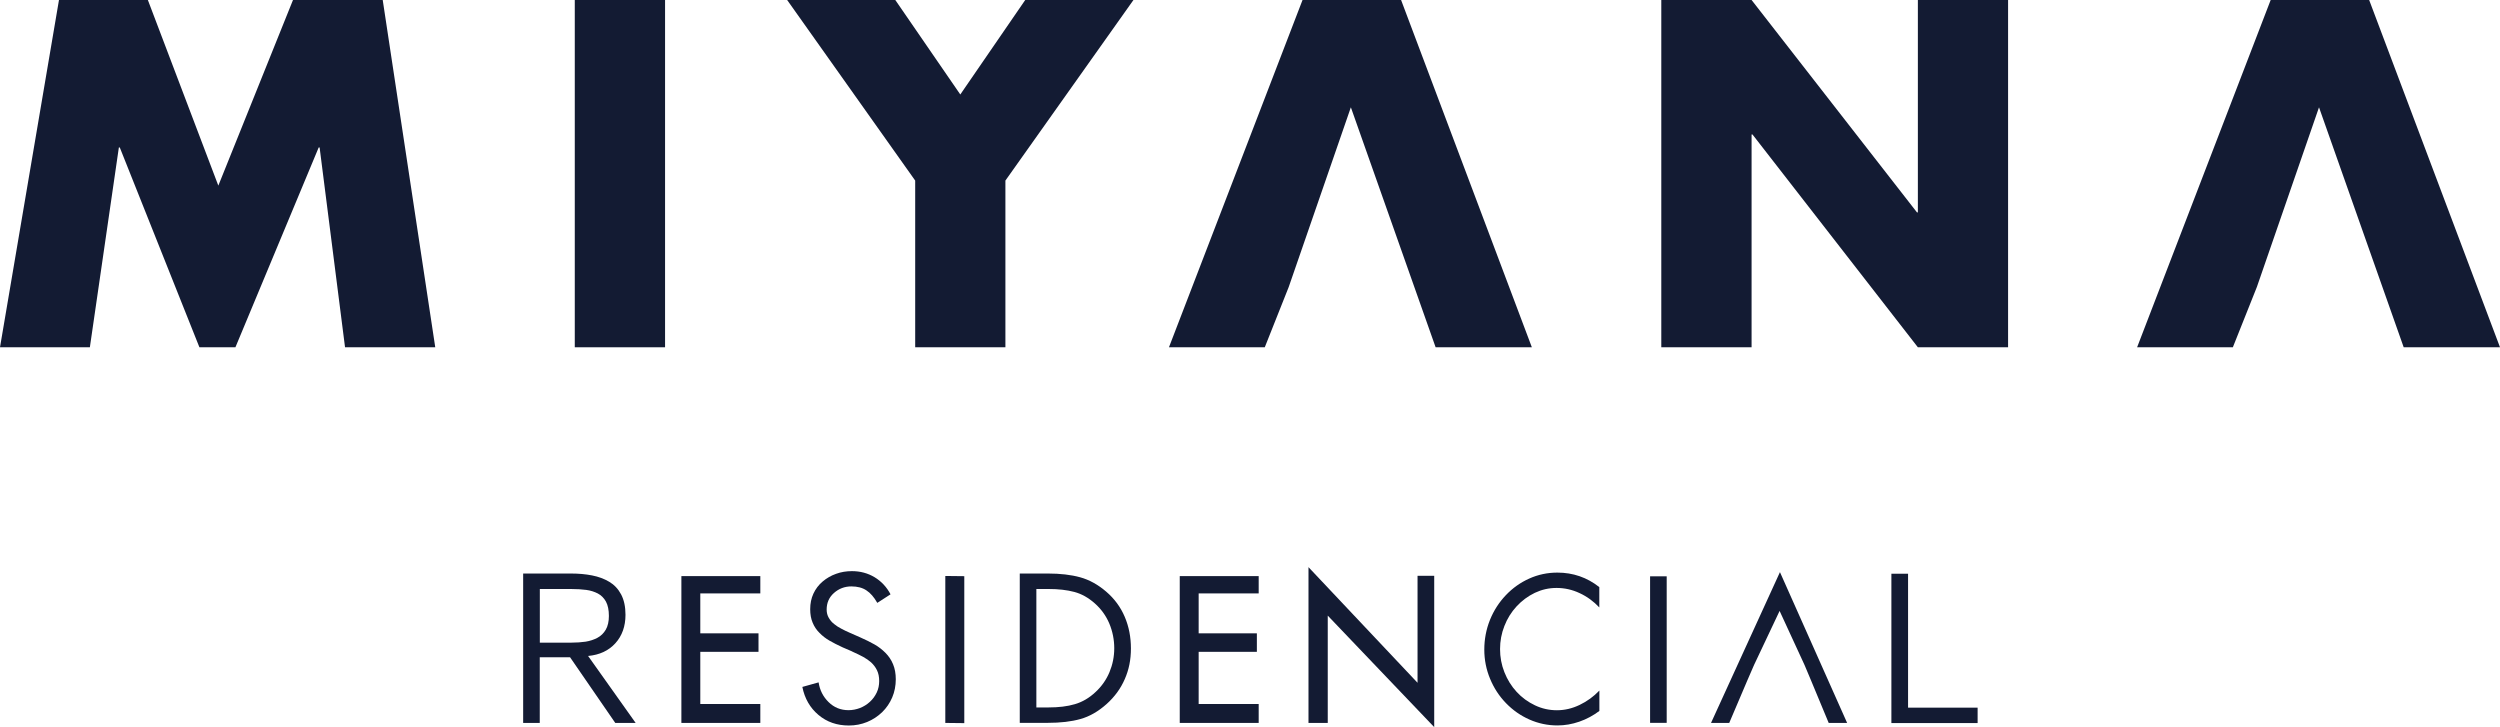
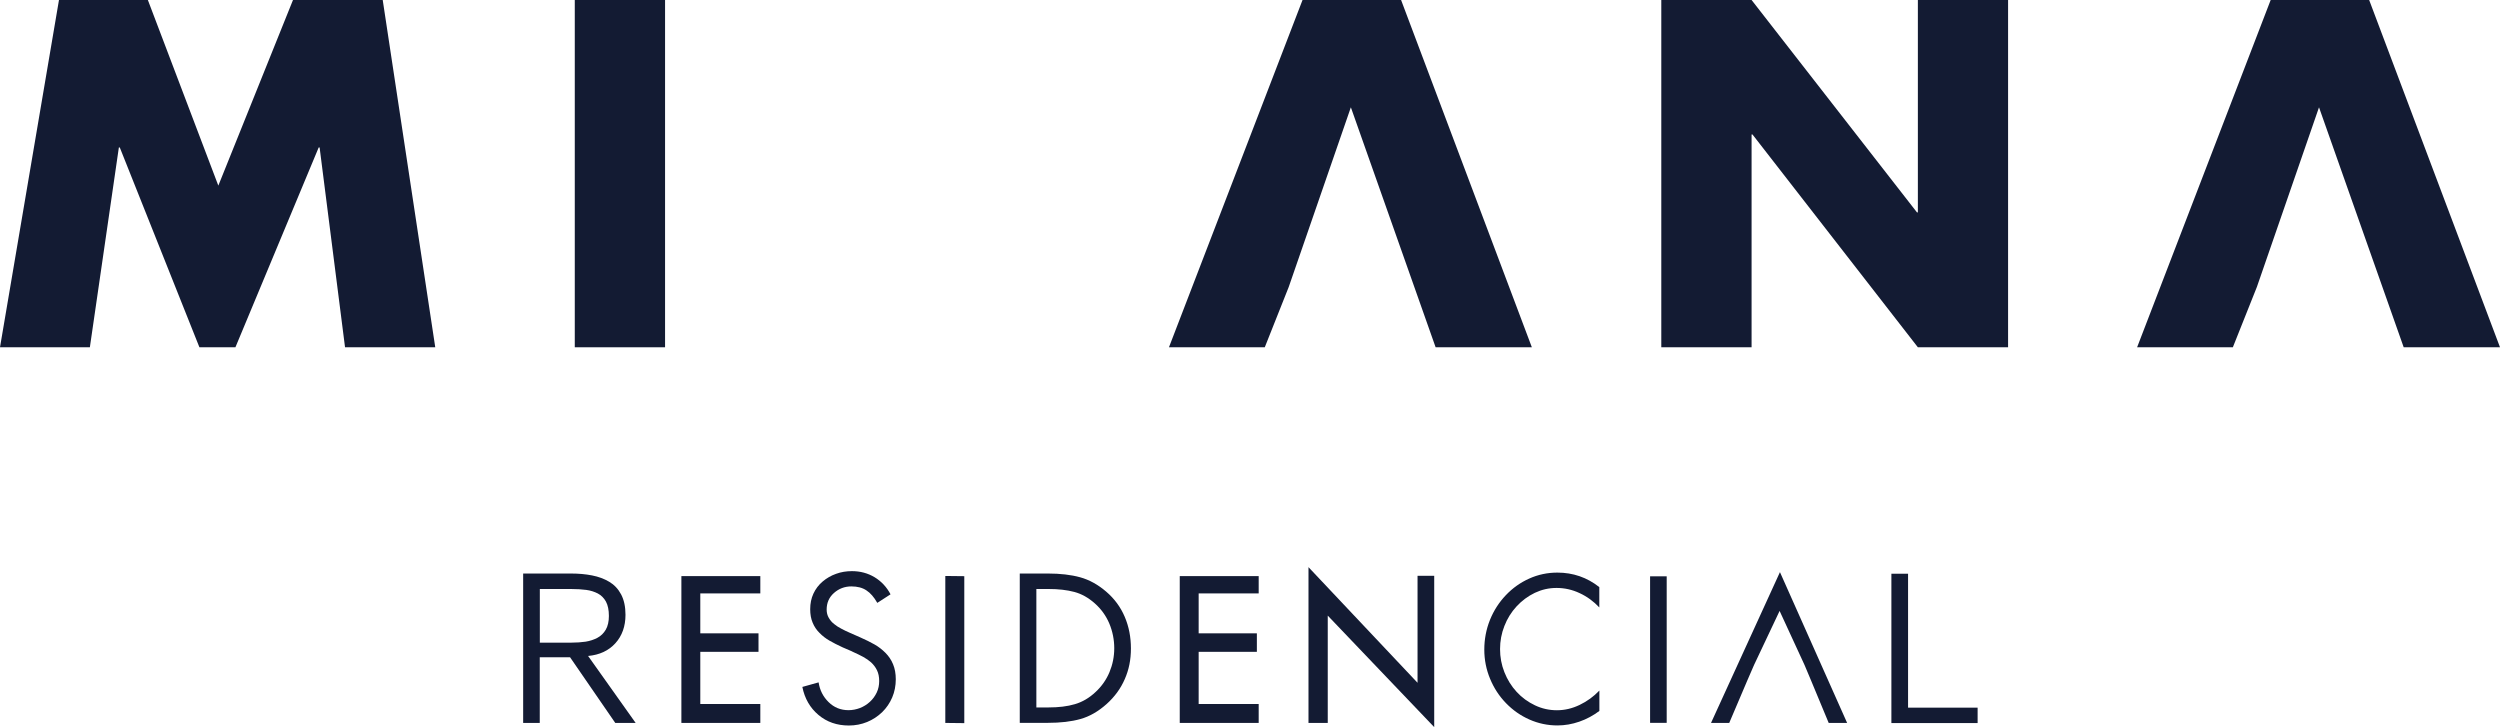
<svg xmlns="http://www.w3.org/2000/svg" id="Capa_1" width="356.92" height="103.81" viewBox="0 0 356.92 103.81">
  <defs>
    <style> .cls-1 { fill: #131b33; } </style>
  </defs>
  <polygon class="cls-1" points="8.42 0 21.11 0 31.17 26.5 41.83 0 54.64 0 62.14 49.58 49.26 49.58 45.63 21.05 45.5 21.05 33.61 49.58 28.47 49.58 17.1 21.05 16.97 21.05 12.83 49.58 0 49.58 8.42 0" />
  <rect class="cls-1" x="82.06" y="0" width="12.89" height="49.58" />
-   <polygon class="cls-1" points="112.38 0 127.82 0 137.1 13.49 146.37 0 161.82 0 143.54 25.78 143.54 49.58 130.66 49.58 130.66 25.78 112.38 0" />
  <polygon class="cls-1" points="183.99 40.97 180.57 49.58 166.89 49.58 185.96 0 200.03 0 218.7 49.58 204.96 49.58 192.86 15.32 183.99 40.97" />
  <polygon class="cls-1" points="237.18 0 250.07 0 273.68 30.32 273.81 30.32 273.81 0 286.69 0 286.69 49.58 273.81 49.58 250.2 19.2 250.07 19.2 250.07 49.58 237.18 49.58 237.18 0" />
  <polygon class="cls-1" points="322.21 40.97 318.78 49.58 305.11 49.58 324.18 0 338.24 0 356.92 49.58 343.17 49.58 331.08 15.32 322.21 40.97" />
  <path class="cls-1" d="M77.06,103.21h-2.37v-21.33h6.81c1.09,0,2.1.09,3.02.27.92.18,1.74.48,2.46.91.71.42,1.28,1.02,1.7,1.81.41.78.62,1.75.62,2.9,0,1.64-.48,3-1.44,4.06-.96,1.06-2.26,1.67-3.9,1.82l6.79,9.56h-2.91l-6.45-9.37h-4.33v9.37ZM77.06,91.75h4.47c.77,0,1.47-.05,2.08-.14.61-.1,1.17-.28,1.68-.55.51-.27.91-.67,1.2-1.17.29-.51.44-1.16.44-1.95,0-.85-.14-1.53-.42-2.05-.28-.51-.67-.9-1.16-1.16-.49-.25-1.04-.43-1.65-.51-.61-.08-1.35-.13-2.19-.13h-4.44v7.67Z" />
  <path class="cls-1" d="M125.23,86.04c-.45-.79-.96-1.38-1.53-1.75-.56-.38-1.28-.57-2.15-.57-.96,0-1.79.32-2.49.94-.7.62-1.04,1.41-1.04,2.37,0,.43.1.83.3,1.17.2.35.45.65.78.9.32.26.66.48,1.02.66.36.2.77.39,1.25.6l1.41.62c.81.36,1.5.7,2.08,1.03.58.33,1.09.73,1.55,1.19.46.46.83,1,1.09,1.63.26.62.39,1.34.39,2.15,0,.92-.17,1.79-.51,2.59-.34.8-.82,1.5-1.44,2.11-.63.6-1.34,1.07-2.15,1.4-.81.33-1.68.5-2.6.5-1.7,0-3.14-.5-4.34-1.51-1.2-1.01-1.97-2.34-2.3-4l2.32-.65c.17,1.11.64,2.05,1.43,2.82.78.77,1.73,1.15,2.84,1.15.56,0,1.11-.11,1.64-.31.53-.21,1-.5,1.41-.88.42-.38.74-.83.98-1.33.24-.51.35-1.06.35-1.64s-.1-1.1-.31-1.53c-.21-.44-.49-.8-.83-1.12-.35-.31-.73-.57-1.13-.79-.4-.22-.92-.47-1.54-.75l-.11-.06-1.3-.56c-.74-.34-1.36-.66-1.88-.96-.52-.3-.99-.66-1.41-1.09-.43-.42-.76-.91-.99-1.47-.24-.56-.35-1.2-.35-1.93,0-.81.15-1.55.46-2.22.31-.67.75-1.25,1.32-1.73.57-.48,1.21-.85,1.92-1.1.71-.26,1.47-.38,2.26-.38,1.19,0,2.26.29,3.22.86.96.58,1.73,1.39,2.29,2.45l-1.89,1.22Z" />
  <polygon class="cls-1" points="137.67 103.24 134.96 103.21 134.96 82.23 137.67 82.26 137.67 103.24" />
  <path class="cls-1" d="M145.59,81.88h4.02c1.77,0,3.31.18,4.61.54,1.3.36,2.53,1.04,3.7,2.04,1.19,1.02,2.07,2.22,2.66,3.61.59,1.39.88,2.89.88,4.51s-.29,3.04-.88,4.38c-.58,1.34-1.45,2.53-2.6,3.56-1.19,1.06-2.43,1.77-3.72,2.13-1.29.37-2.86.55-4.71.55h-3.96v-21.33ZM149.69,101c1.45,0,2.71-.15,3.78-.47,1.06-.31,2.05-.89,2.95-1.74.87-.81,1.53-1.75,1.98-2.83.45-1.08.68-2.22.68-3.42s-.24-2.42-.71-3.53c-.47-1.11-1.16-2.06-2.06-2.86-.91-.81-1.88-1.36-2.93-1.64-1.05-.28-2.28-.42-3.69-.42h-1.73v16.91h1.73Z" />
  <polygon class="cls-1" points="168.43 82.25 179.7 82.25 179.7 84.72 171.13 84.72 171.13 90.42 179.44 90.42 179.44 93.06 171.13 93.06 171.13 100.51 179.7 100.51 179.7 103.21 168.43 103.21 168.43 82.25" />
  <polygon class="cls-1" points="97.28 82.25 108.55 82.25 108.55 84.72 99.98 84.72 99.98 90.42 108.29 90.42 108.29 93.06 99.98 93.06 99.98 100.51 108.55 100.51 108.55 103.21 97.28 103.21 97.28 82.25" />
  <polygon class="cls-1" points="186.81 80.97 202.38 97.48 202.38 82.21 204.76 82.21 204.76 103.81 189.56 87.89 189.56 103.21 186.81 103.21 186.81 80.97" />
  <path class="cls-1" d="M228.34,86.73c-.82-.87-1.75-1.56-2.82-2.05-1.06-.5-2.16-.74-3.29-.74s-2.13.24-3.11.7c-.97.47-1.84,1.11-2.59,1.92-.75.81-1.34,1.75-1.75,2.81-.42,1.06-.62,2.16-.62,3.3s.2,2.24.62,3.3c.42,1.06,1,2,1.75,2.81.75.82,1.63,1.45,2.62,1.92.99.47,2.03.7,3.13.7s2.18-.25,3.24-.76c1.06-.51,2-1.19,2.82-2.05v2.91c-.87.65-1.82,1.17-2.86,1.53-1.04.36-2.08.54-3.12.54-1.4,0-2.73-.28-4-.84-1.27-.56-2.38-1.34-3.35-2.34-.97-1-1.73-2.16-2.27-3.47-.55-1.31-.83-2.71-.83-4.18s.27-2.9.81-4.24c.54-1.33,1.29-2.5,2.26-3.52.97-1.02,2.08-1.81,3.35-2.38,1.26-.57,2.61-.85,4.02-.85,2.23,0,4.23.69,5.98,2.07v2.91Z" />
  <rect class="cls-1" x="235.58" y="82.28" width="2.37" height="20.92" />
  <polygon class="cls-1" points="257.63 94.94 254.07 87.22 250.42 94.94 249.46 97.15 246.88 103.21 244.28 103.21 254.12 81.68 263.71 103.21 261.08 103.21 258.56 97.15 257.63 94.94" />
  <polygon class="cls-1" points="272.41 101.03 282.34 101.03 282.34 103.23 270.03 103.23 270.03 81.91 272.41 81.91 272.41 101.03" />
</svg>